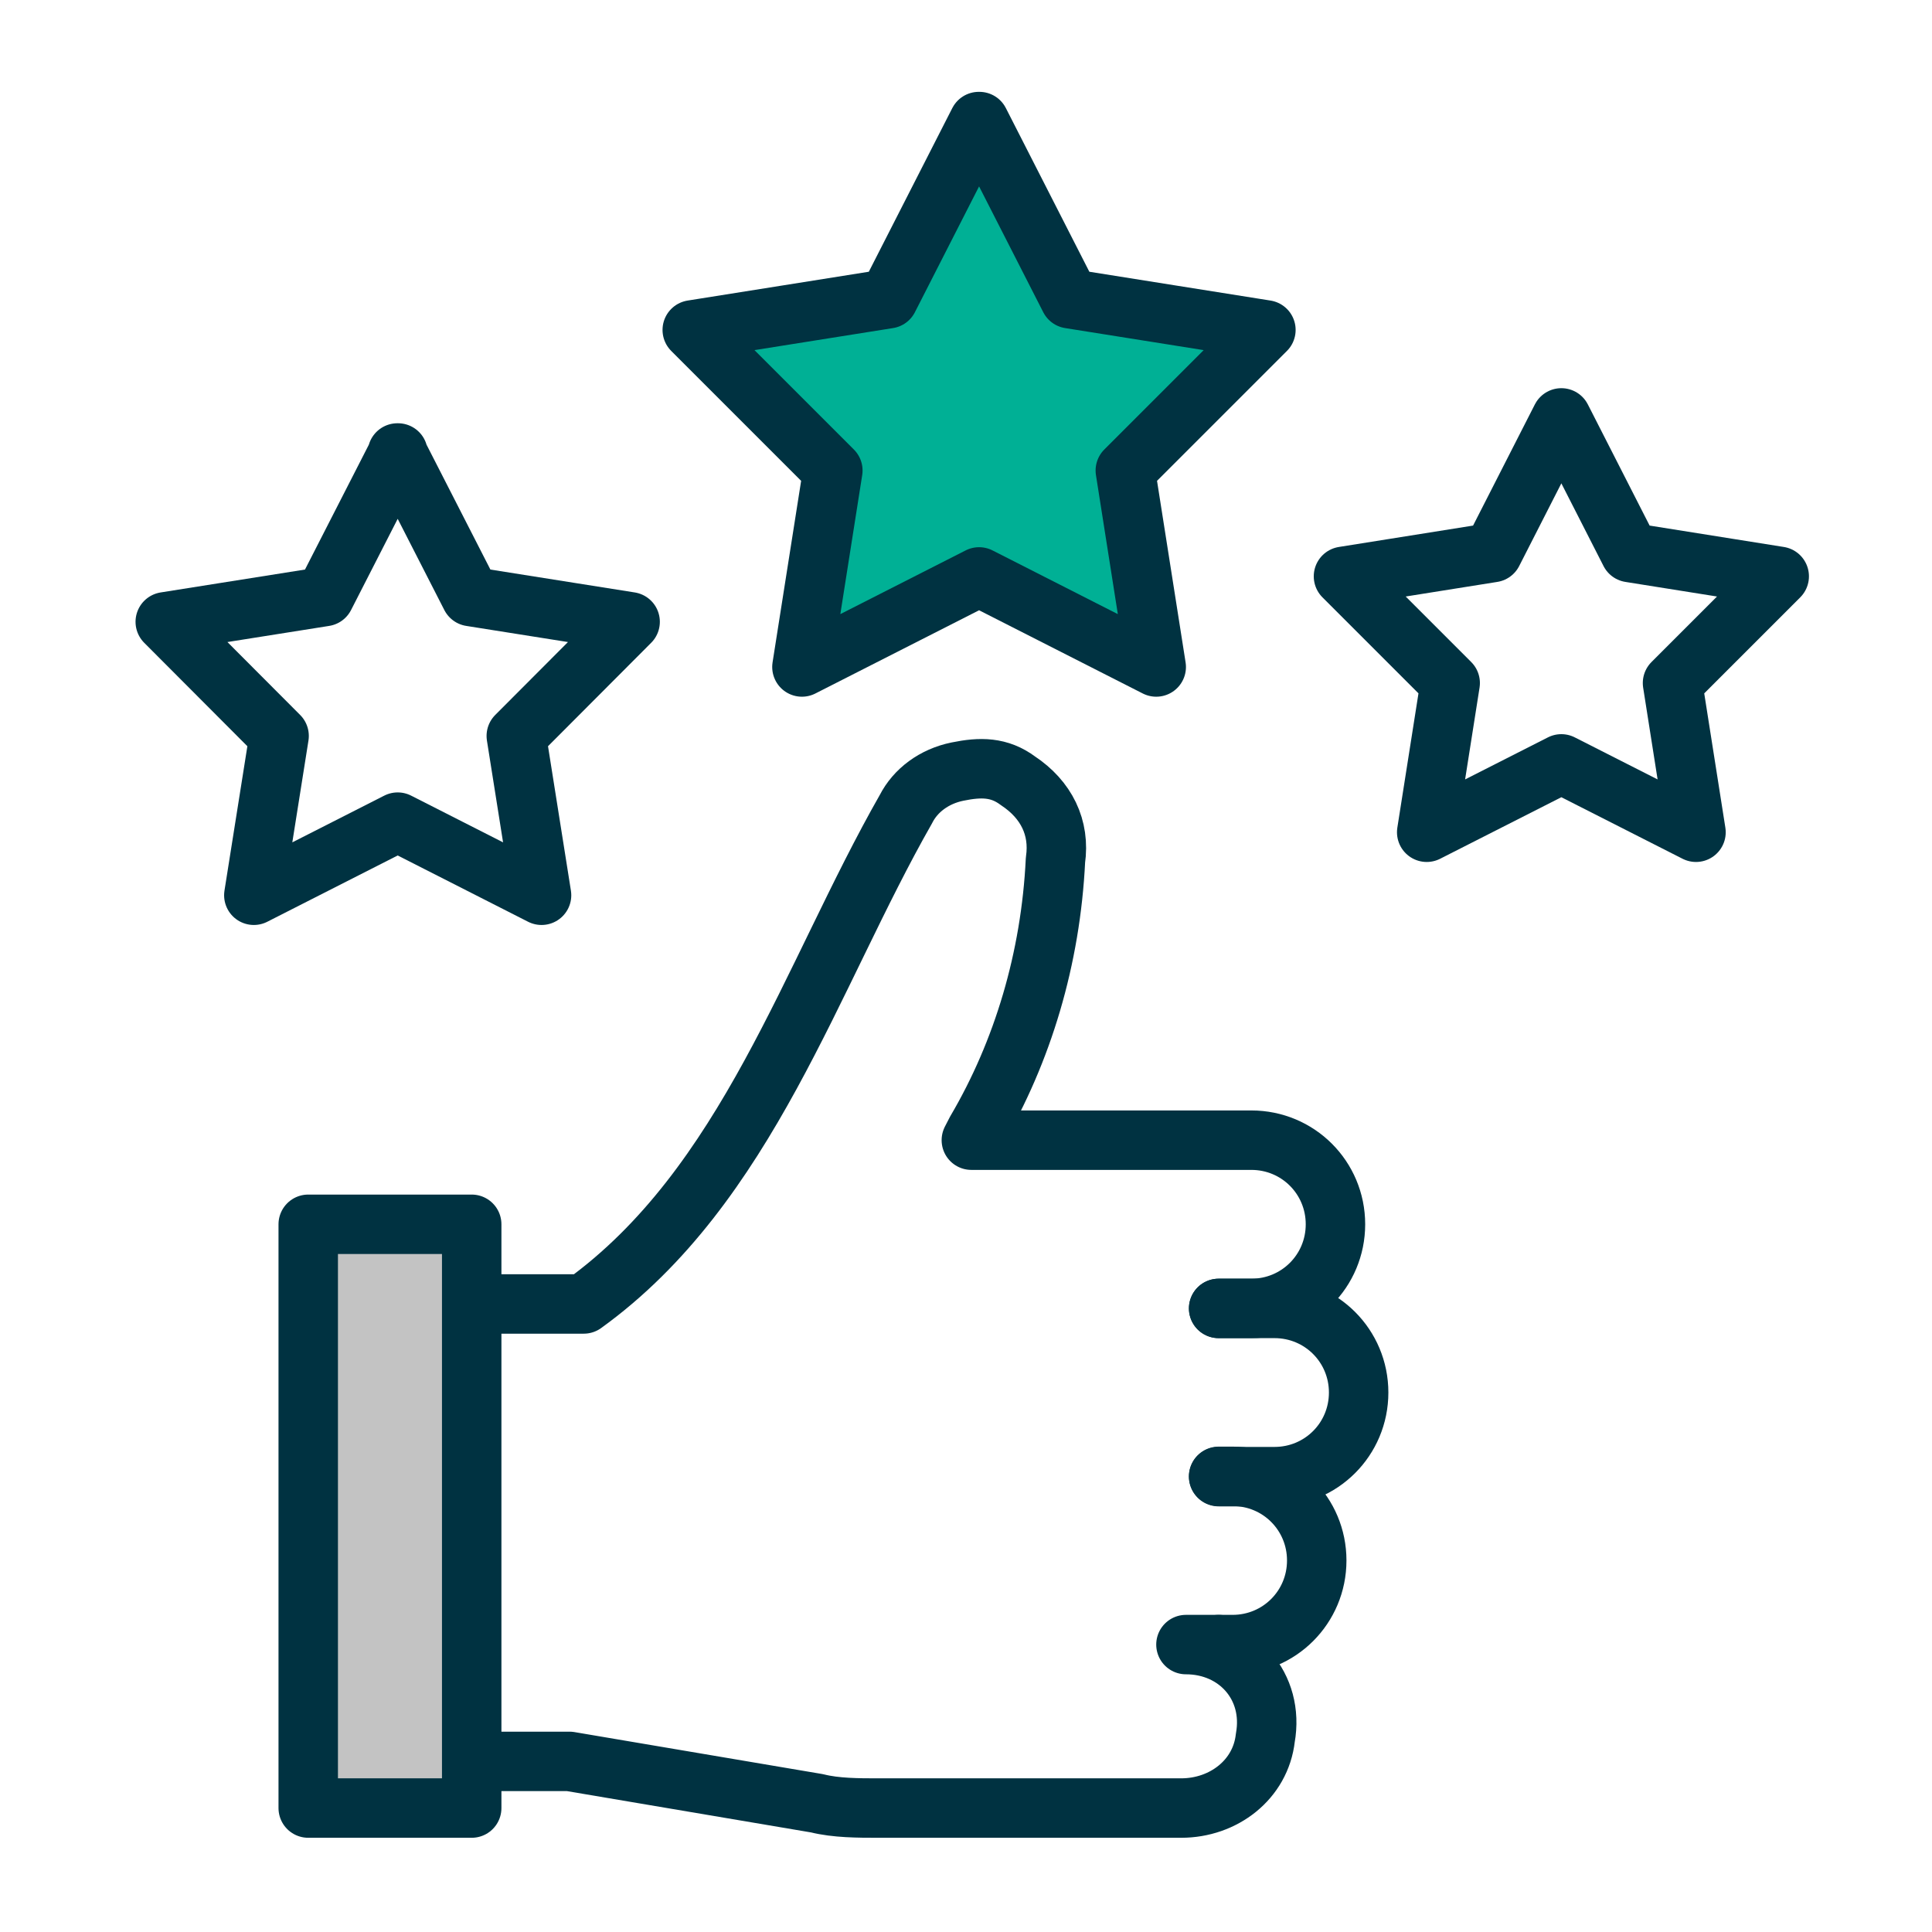
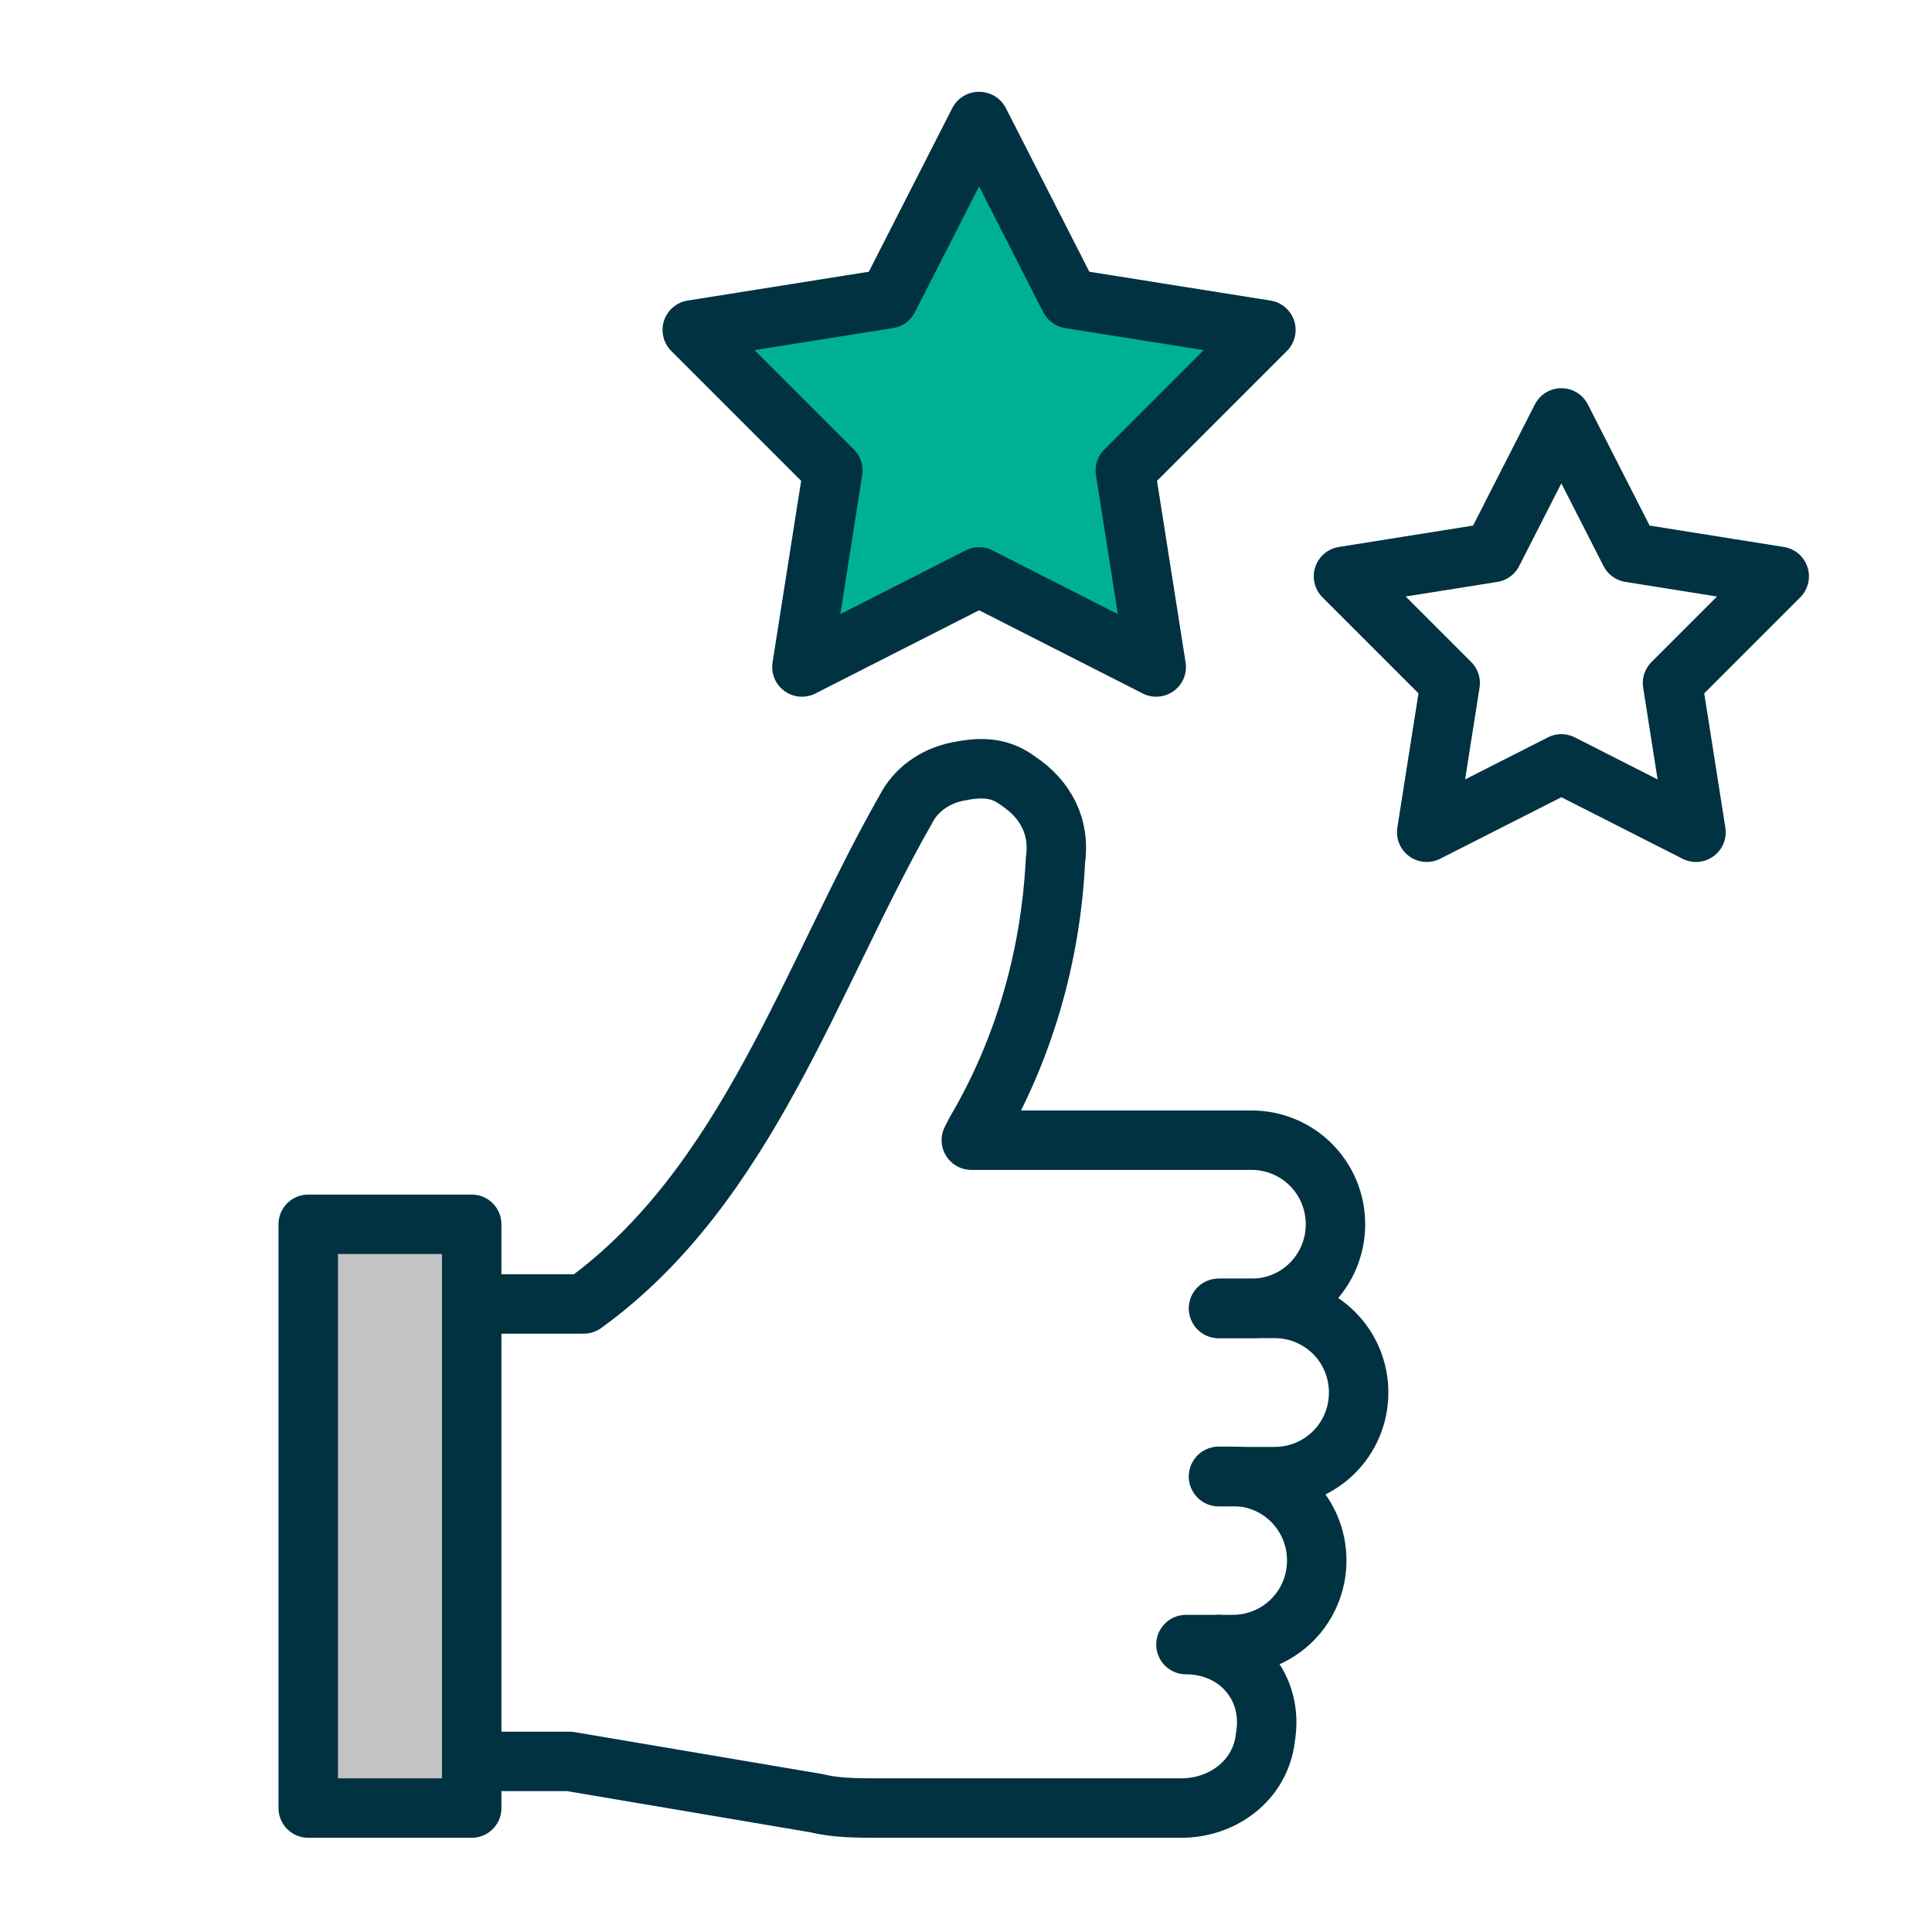
<svg xmlns="http://www.w3.org/2000/svg" viewBox="0 0 65 65">
  <defs>
    <style>
      .cls-1 {
        fill: none;
      }

      .cls-1, .cls-2, .cls-3 {
        stroke: #003241;
        stroke-linecap: round;
        stroke-linejoin: round;
        stroke-width: 2px;
      }

      .cls-2 {
        fill: #00b095;
      }

      .cls-4 {
        fill: #fff;
        opacity: 0;
      }

      .cls-3 {
        fill: #c3c3c3;
      }
    </style>
  </defs>
  <g id="bg">
    <rect class="cls-4" x="10.14" y="32.58" width="40" height="40" />
    <rect class="cls-4" y="0" width="65" height="65" />
    <rect class="cls-4" y="0" width="65" height="65" />
  </g>
  <g id="content">
    <g>
-       <path class="cls-1" d="M13.37,15.24l2.47,4.83,5.36.85-3.83,3.84.85,5.36-4.84-2.46-4.84,2.46.85-5.36-3.83-3.84,5.36-.85,2.47-4.83Z" />
      <path class="cls-2" d="M32.95,4.09l3.04,5.96,6.6,1.05-4.73,4.73,1.04,6.61-5.96-3.03-5.96,3.03,1.04-6.61-4.73-4.73,6.6-1.05,3.04-5.96Z" />
      <path class="cls-1" d="M52.53,14.06l2.31,4.53,5.02.8-3.59,3.59.79,5.02-4.53-2.3-4.53,2.3.79-5.02-3.59-3.59,5.02-.8,2.31-4.53Z" />
      <g>
        <path class="cls-1" d="M41,44.02h1.88c1.57,0,2.83,1.26,2.83,2.83s-1.26,2.83-2.83,2.83h-1.88" />
        <path class="cls-1" d="M41,55.33h.47c1.57,0,2.83-1.26,2.83-2.83s-1.26-2.83-2.83-2.83h-.47" />
        <path class="cls-1" d="M41,44.02h1.1c1.57,0,2.83-1.26,2.83-2.83s-1.26-2.83-2.83-2.83h-9.42l.16-.31c1.57-2.67,2.51-5.81,2.67-9.11.16-1.1-.31-2.04-1.26-2.67-.63-.47-1.26-.47-2.04-.31s-1.41.63-1.73,1.26c-3.2,5.61-5.34,12.68-10.84,16.65h-3.77" />
        <path class="cls-1" d="M41,55.33h-1.1c1.73,0,2.98,1.41,2.67,3.14-.16,1.41-1.41,2.36-2.83,2.36h-10.21c-.63,0-1.41,0-2.04-.16l-8.33-1.41h-3.3" />
        <path class="cls-3" d="M15.87,41.19h-5.5v19.64h5.5v-19.64Z" />
      </g>
    </g>
  </g>
</svg>